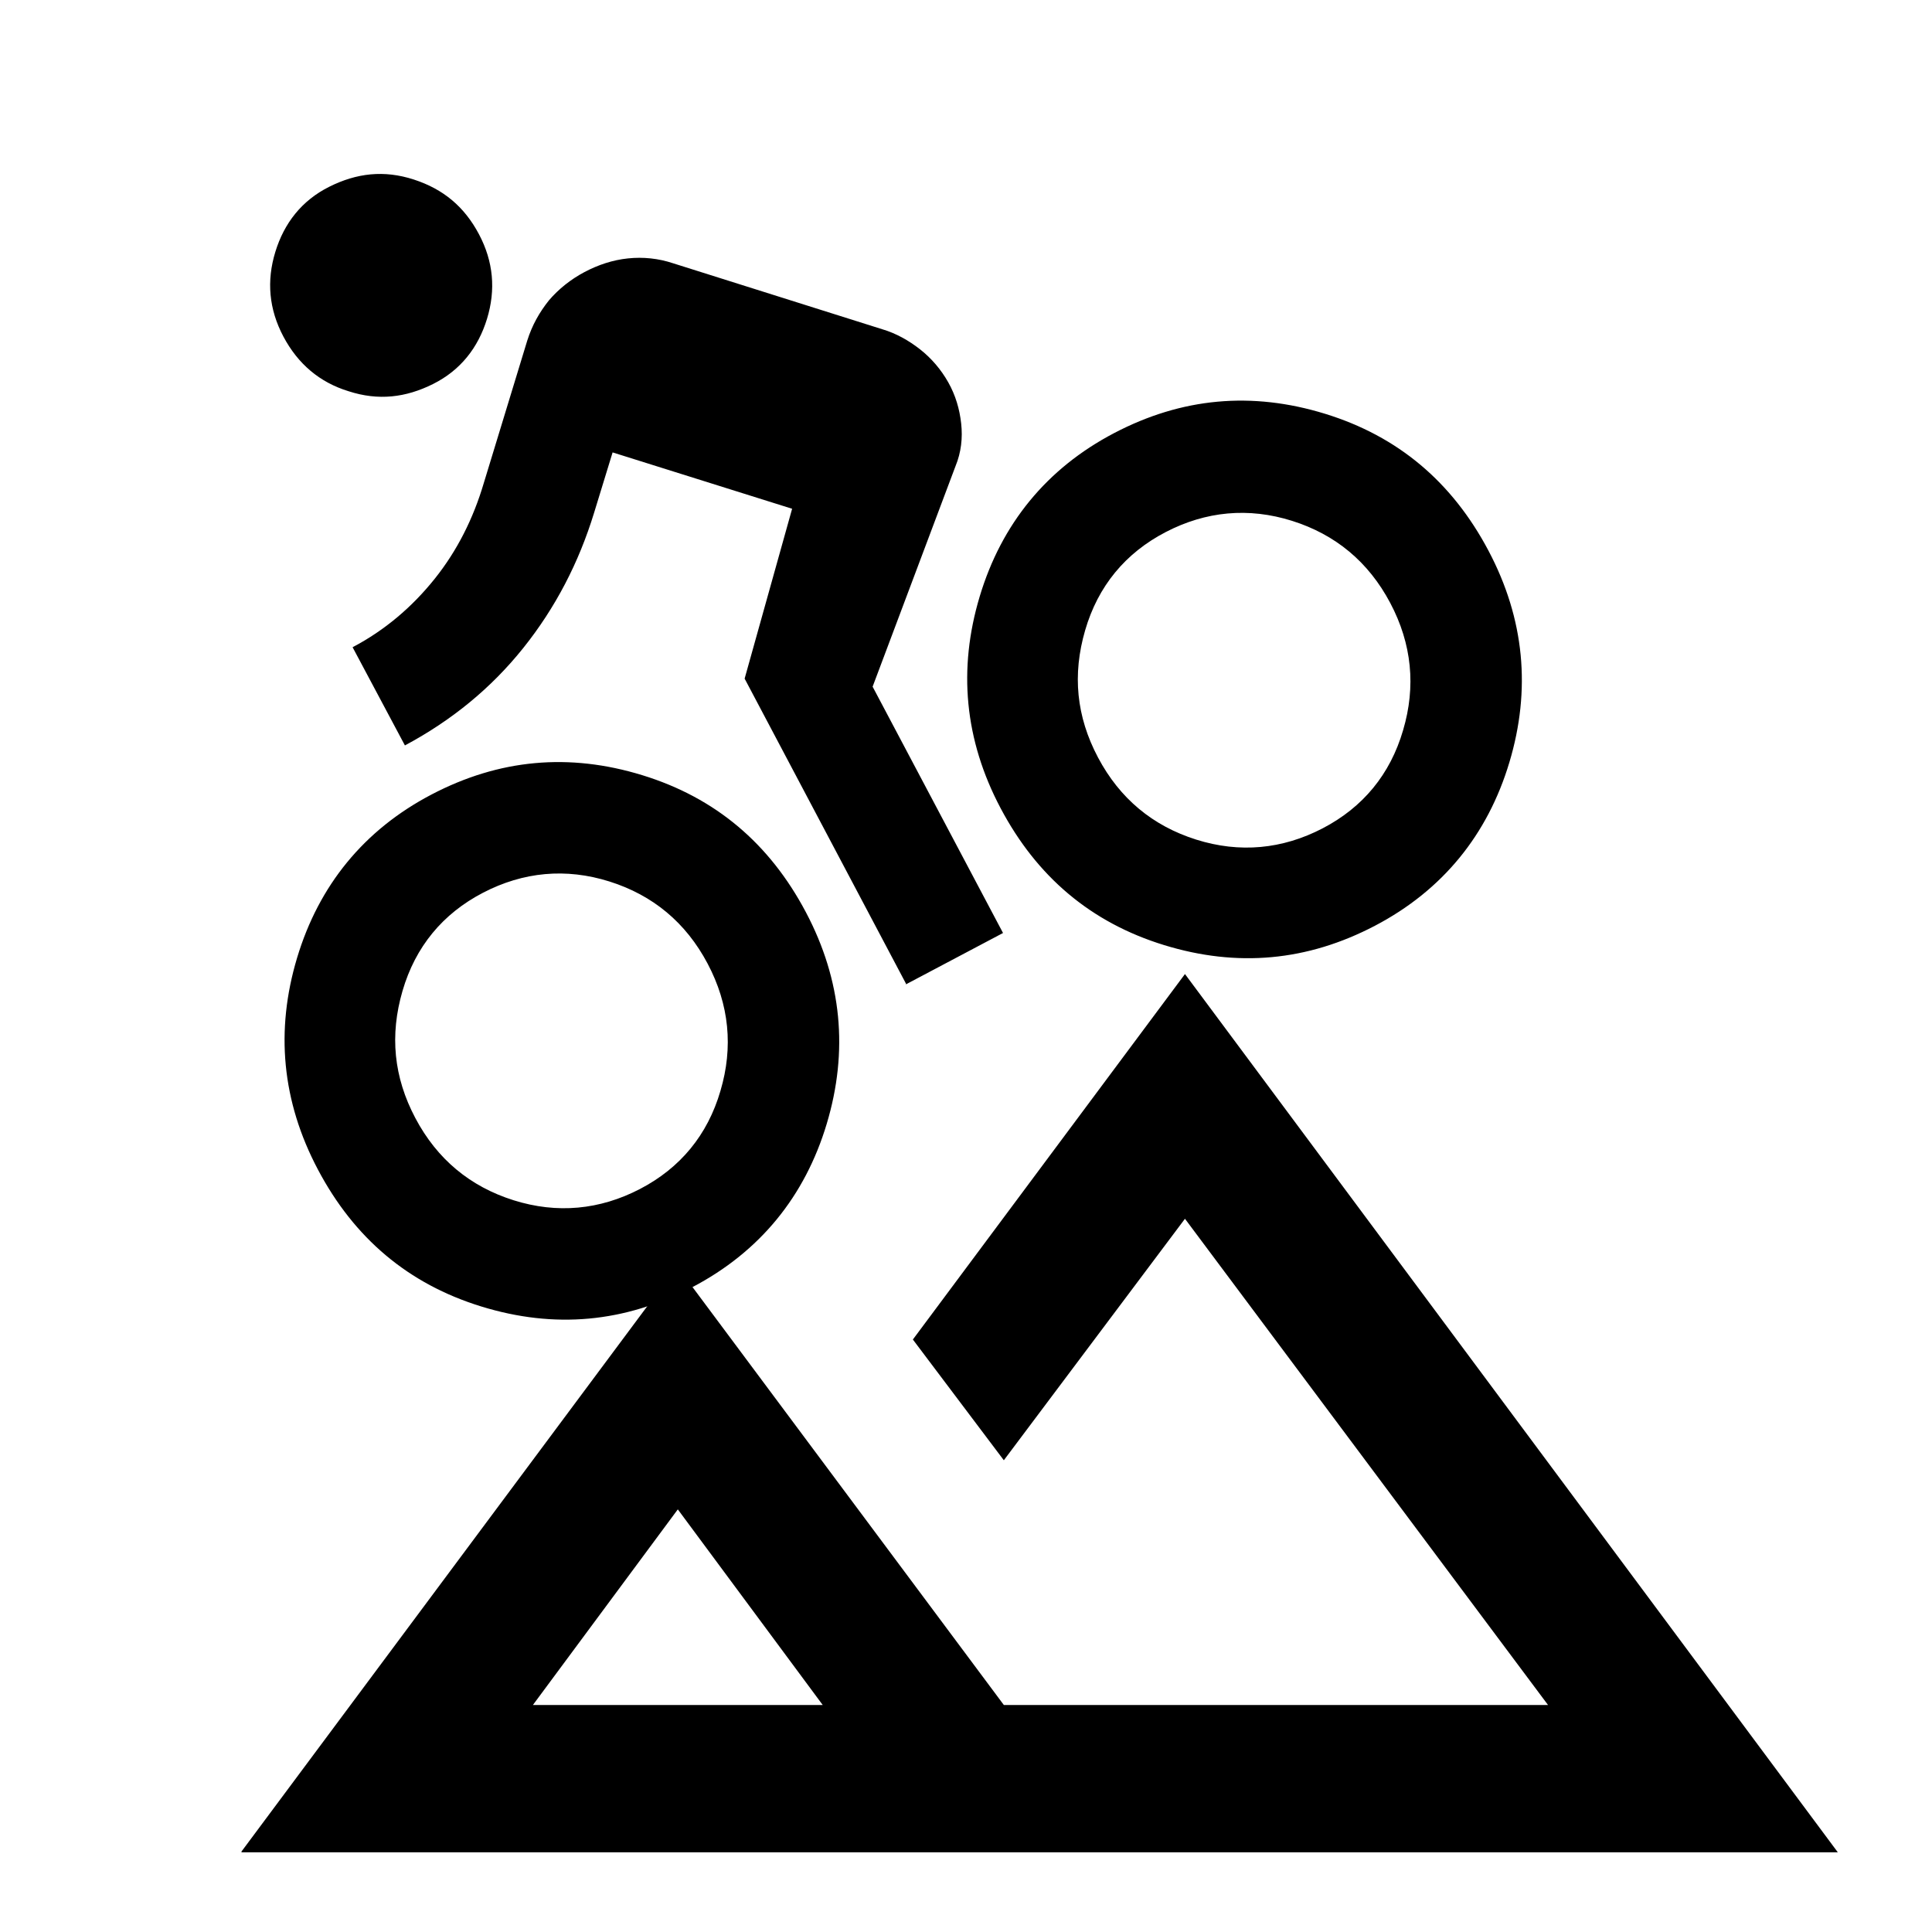
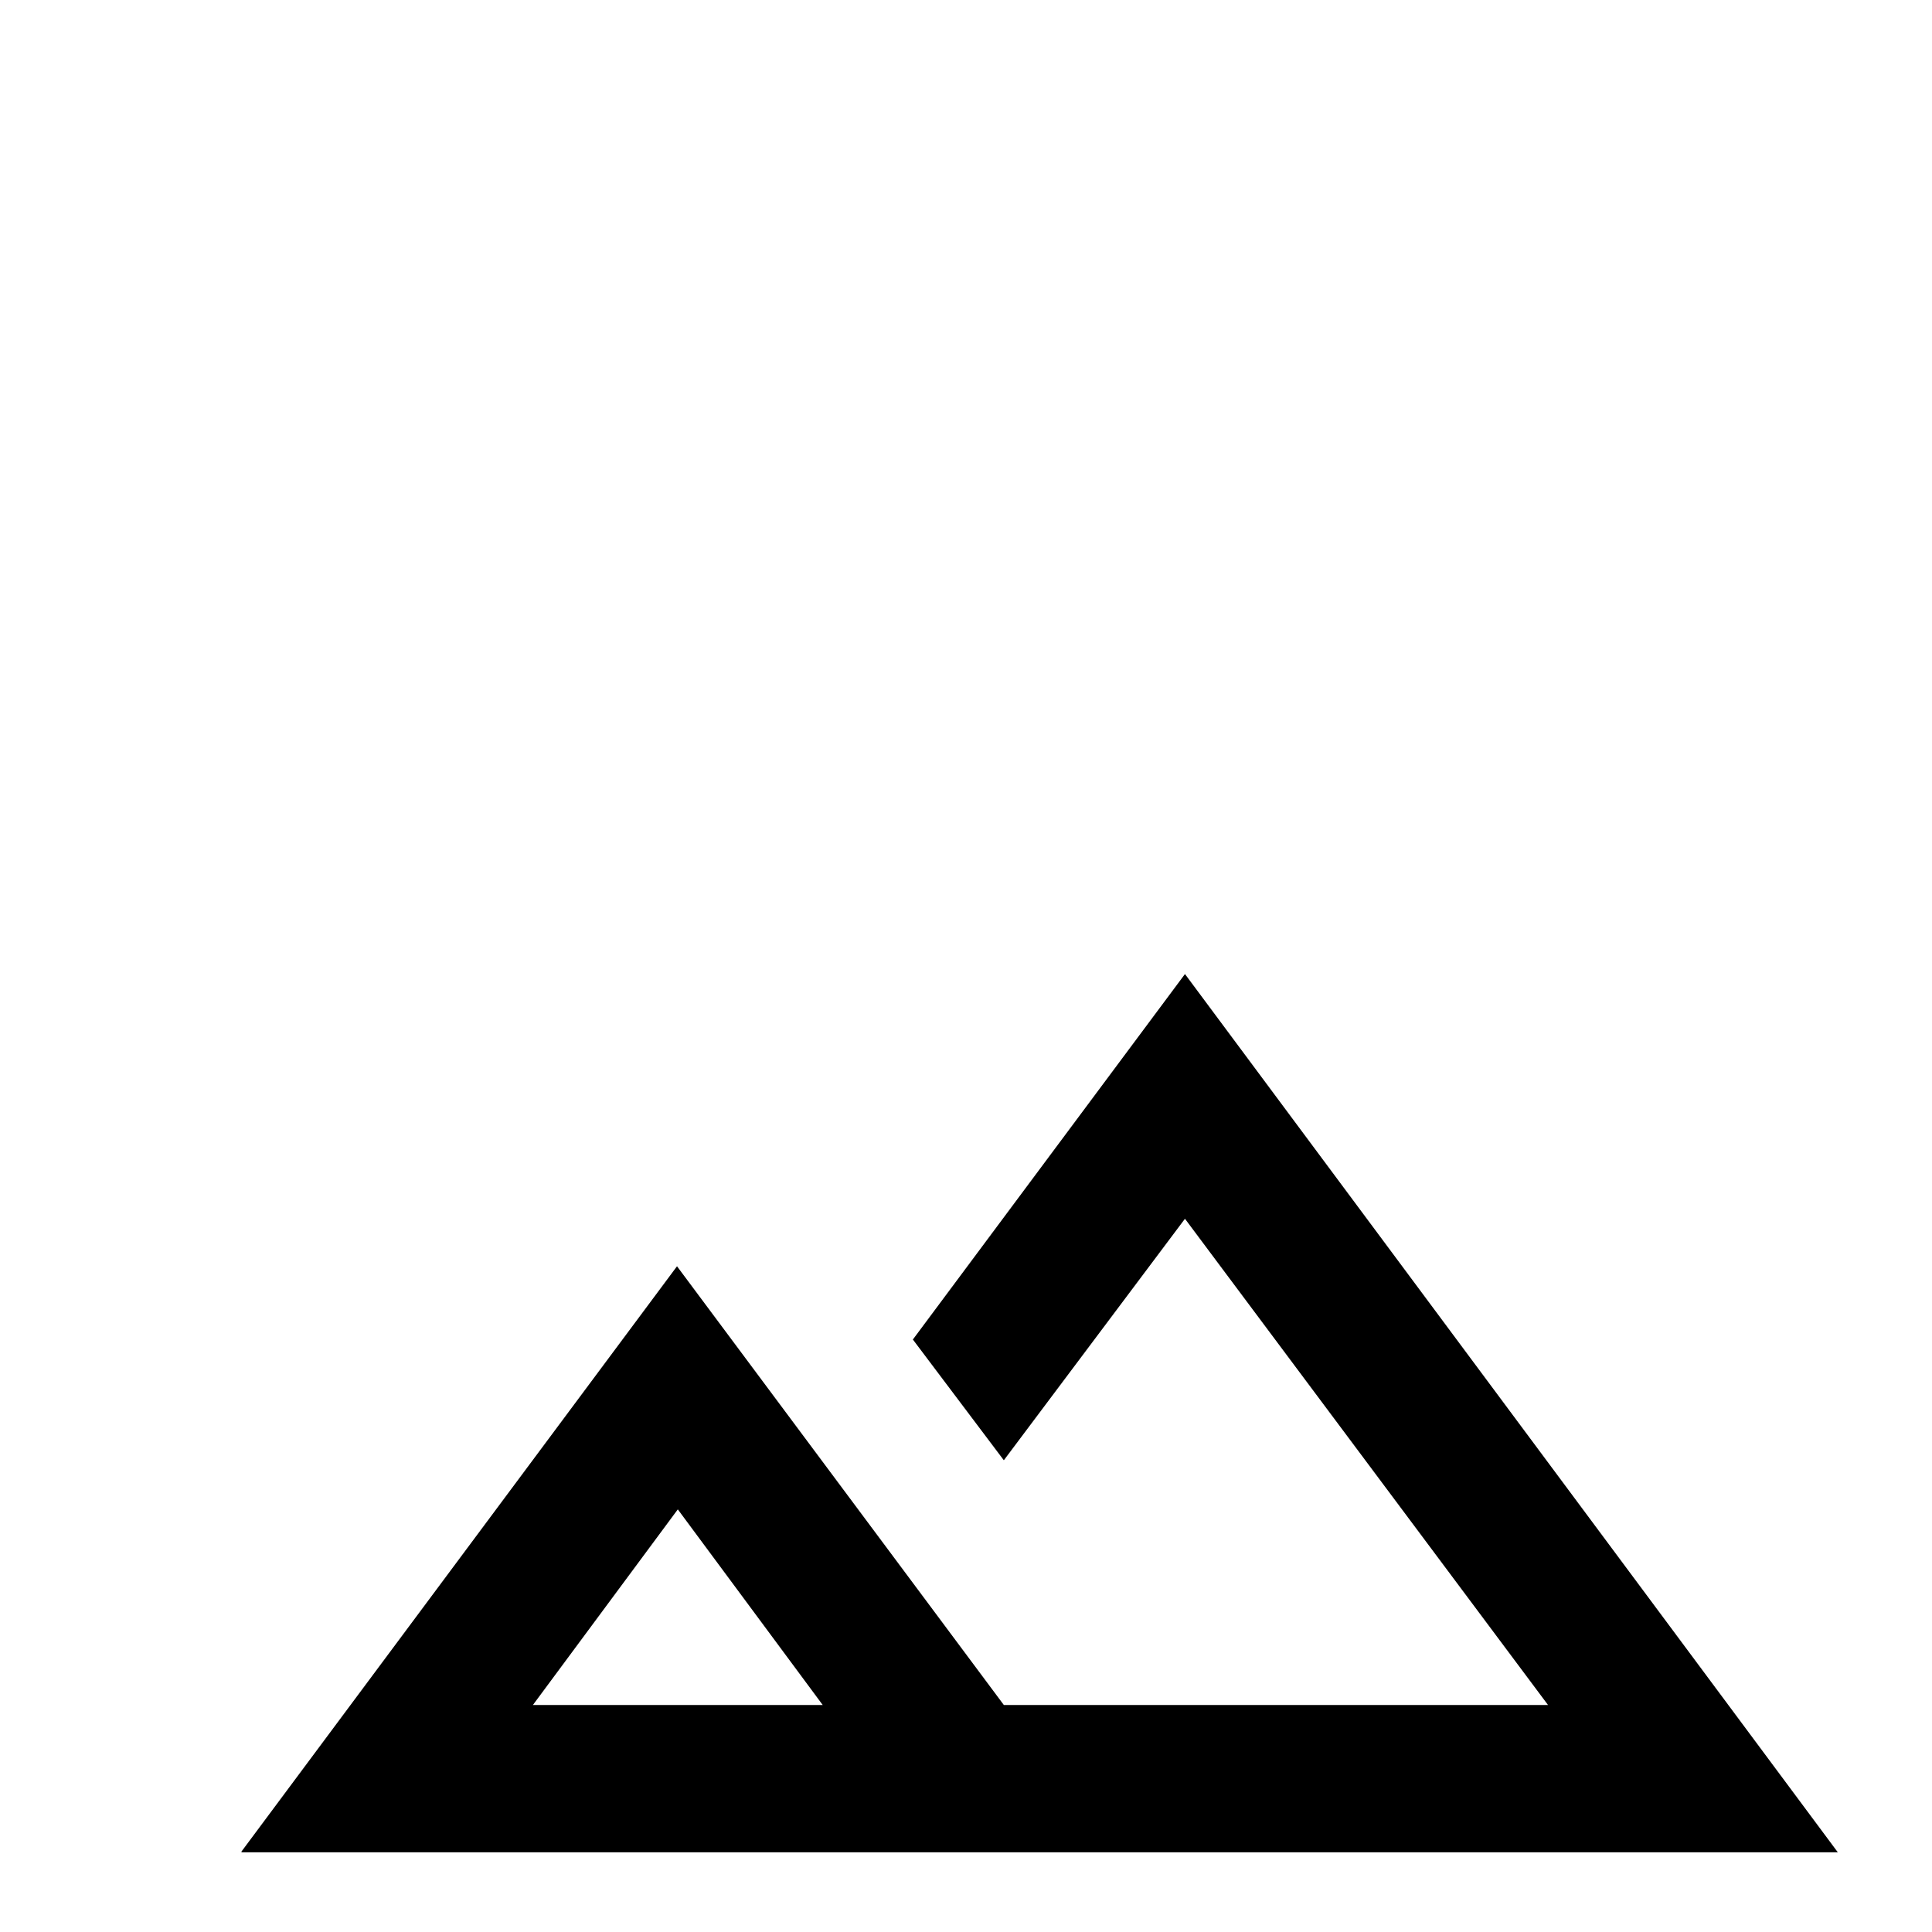
<svg xmlns="http://www.w3.org/2000/svg" id="Layer_1" version="1.1" viewBox="0 0 24 24">
  <path d="M3,23l5.41-7.27,4.06,5.45h6.76l-4.51-6.04-2.25,3-1.13-1.5,3.38-4.54,8.11,10.91H3ZM6.61,21.18h3.61l-1.8-2.43-1.8,2.43ZM6.61,21.18h3.61-3.61Z" />
-   <path d="M14.46,11.74c-.91-.28-1.58-.85-2.03-1.7s-.53-1.73-.26-2.63.83-1.59,1.67-2.03,1.71-.52,2.62-.24,1.58.85,2.03,1.7.53,1.73.26,2.63-.83,1.59-1.67,2.03-1.71.52-2.62.24ZM17.43,9.07c.16-.54.11-1.07-.16-1.58s-.68-.85-1.22-1.02c-.54-.17-1.07-.12-1.57.14s-.84.67-1,1.22-.11,1.07.16,1.58.68.85,1.22,1.02,1.07.12,1.57-.14.84-.67,1-1.22ZM11.26,12.23l-2.01-3.8.59-2.11-2.23-.7-.23.75c-.19.62-.48,1.18-.88,1.68s-.89.9-1.47,1.21l-.65-1.22c.4-.21.74-.5,1.02-.85s.48-.75.61-1.19l.54-1.77c.06-.19.15-.35.27-.5.12-.14.27-.26.44-.35s.35-.15.54-.17.38,0,.56.06l2.6.82c.17.05.33.14.47.25s.26.25.35.41.14.33.16.51,0,.36-.07.53l-1.03,2.74,1.62,3.06-1.21.64ZM4.33,4.86c-.36-.11-.63-.34-.81-.68s-.21-.69-.1-1.05.33-.64.67-.81.68-.21,1.05-.09.63.34.81.68.21.69.1,1.05-.33.64-.67.81-.68.21-1.05.09ZM5.98,16.23c-.91-.28-1.58-.85-2.03-1.7s-.53-1.73-.26-2.63.83-1.59,1.67-2.03,1.71-.52,2.62-.24,1.58.85,2.03,1.7.53,1.73.26,2.63-.83,1.59-1.67,2.03-1.71.52-2.62.24ZM8.95,13.55c.16-.54.11-1.07-.16-1.58s-.68-.85-1.22-1.02-1.07-.12-1.57.14-.84.67-1,1.22-.11,1.07.16,1.58.68.85,1.22,1.02,1.07.12,1.57-.14.84-.67,1-1.22Z" />
</svg>